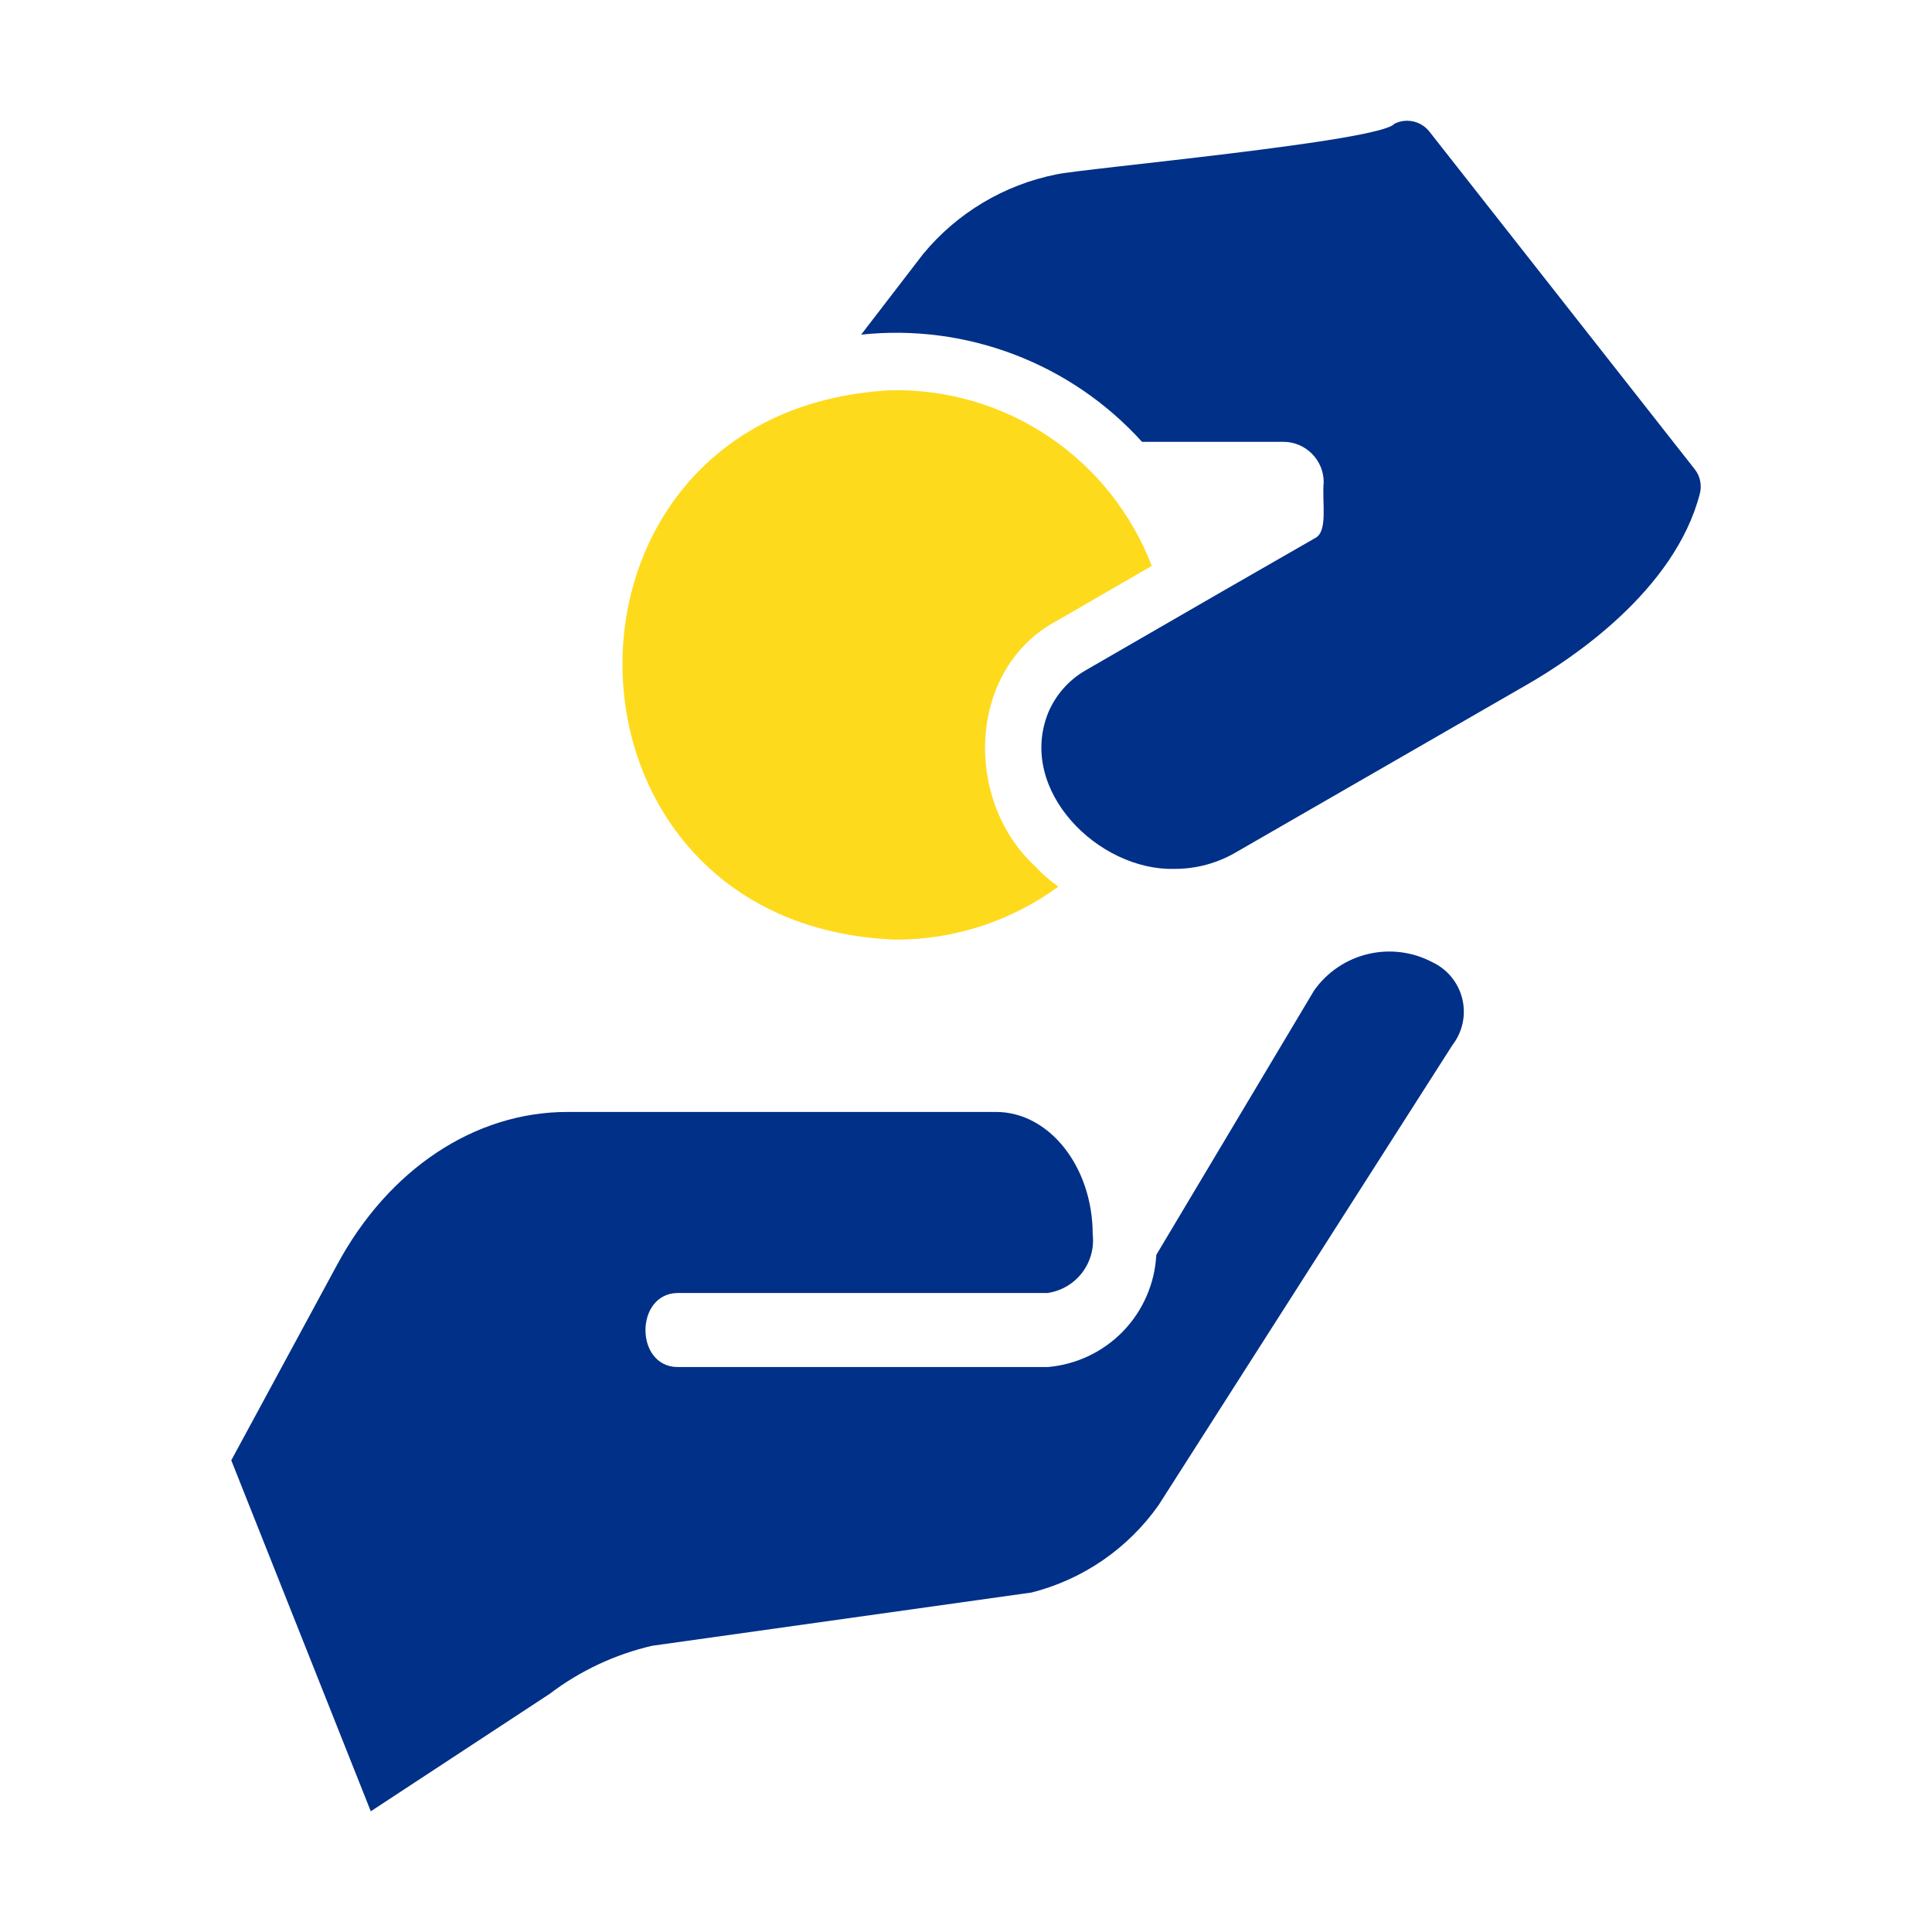
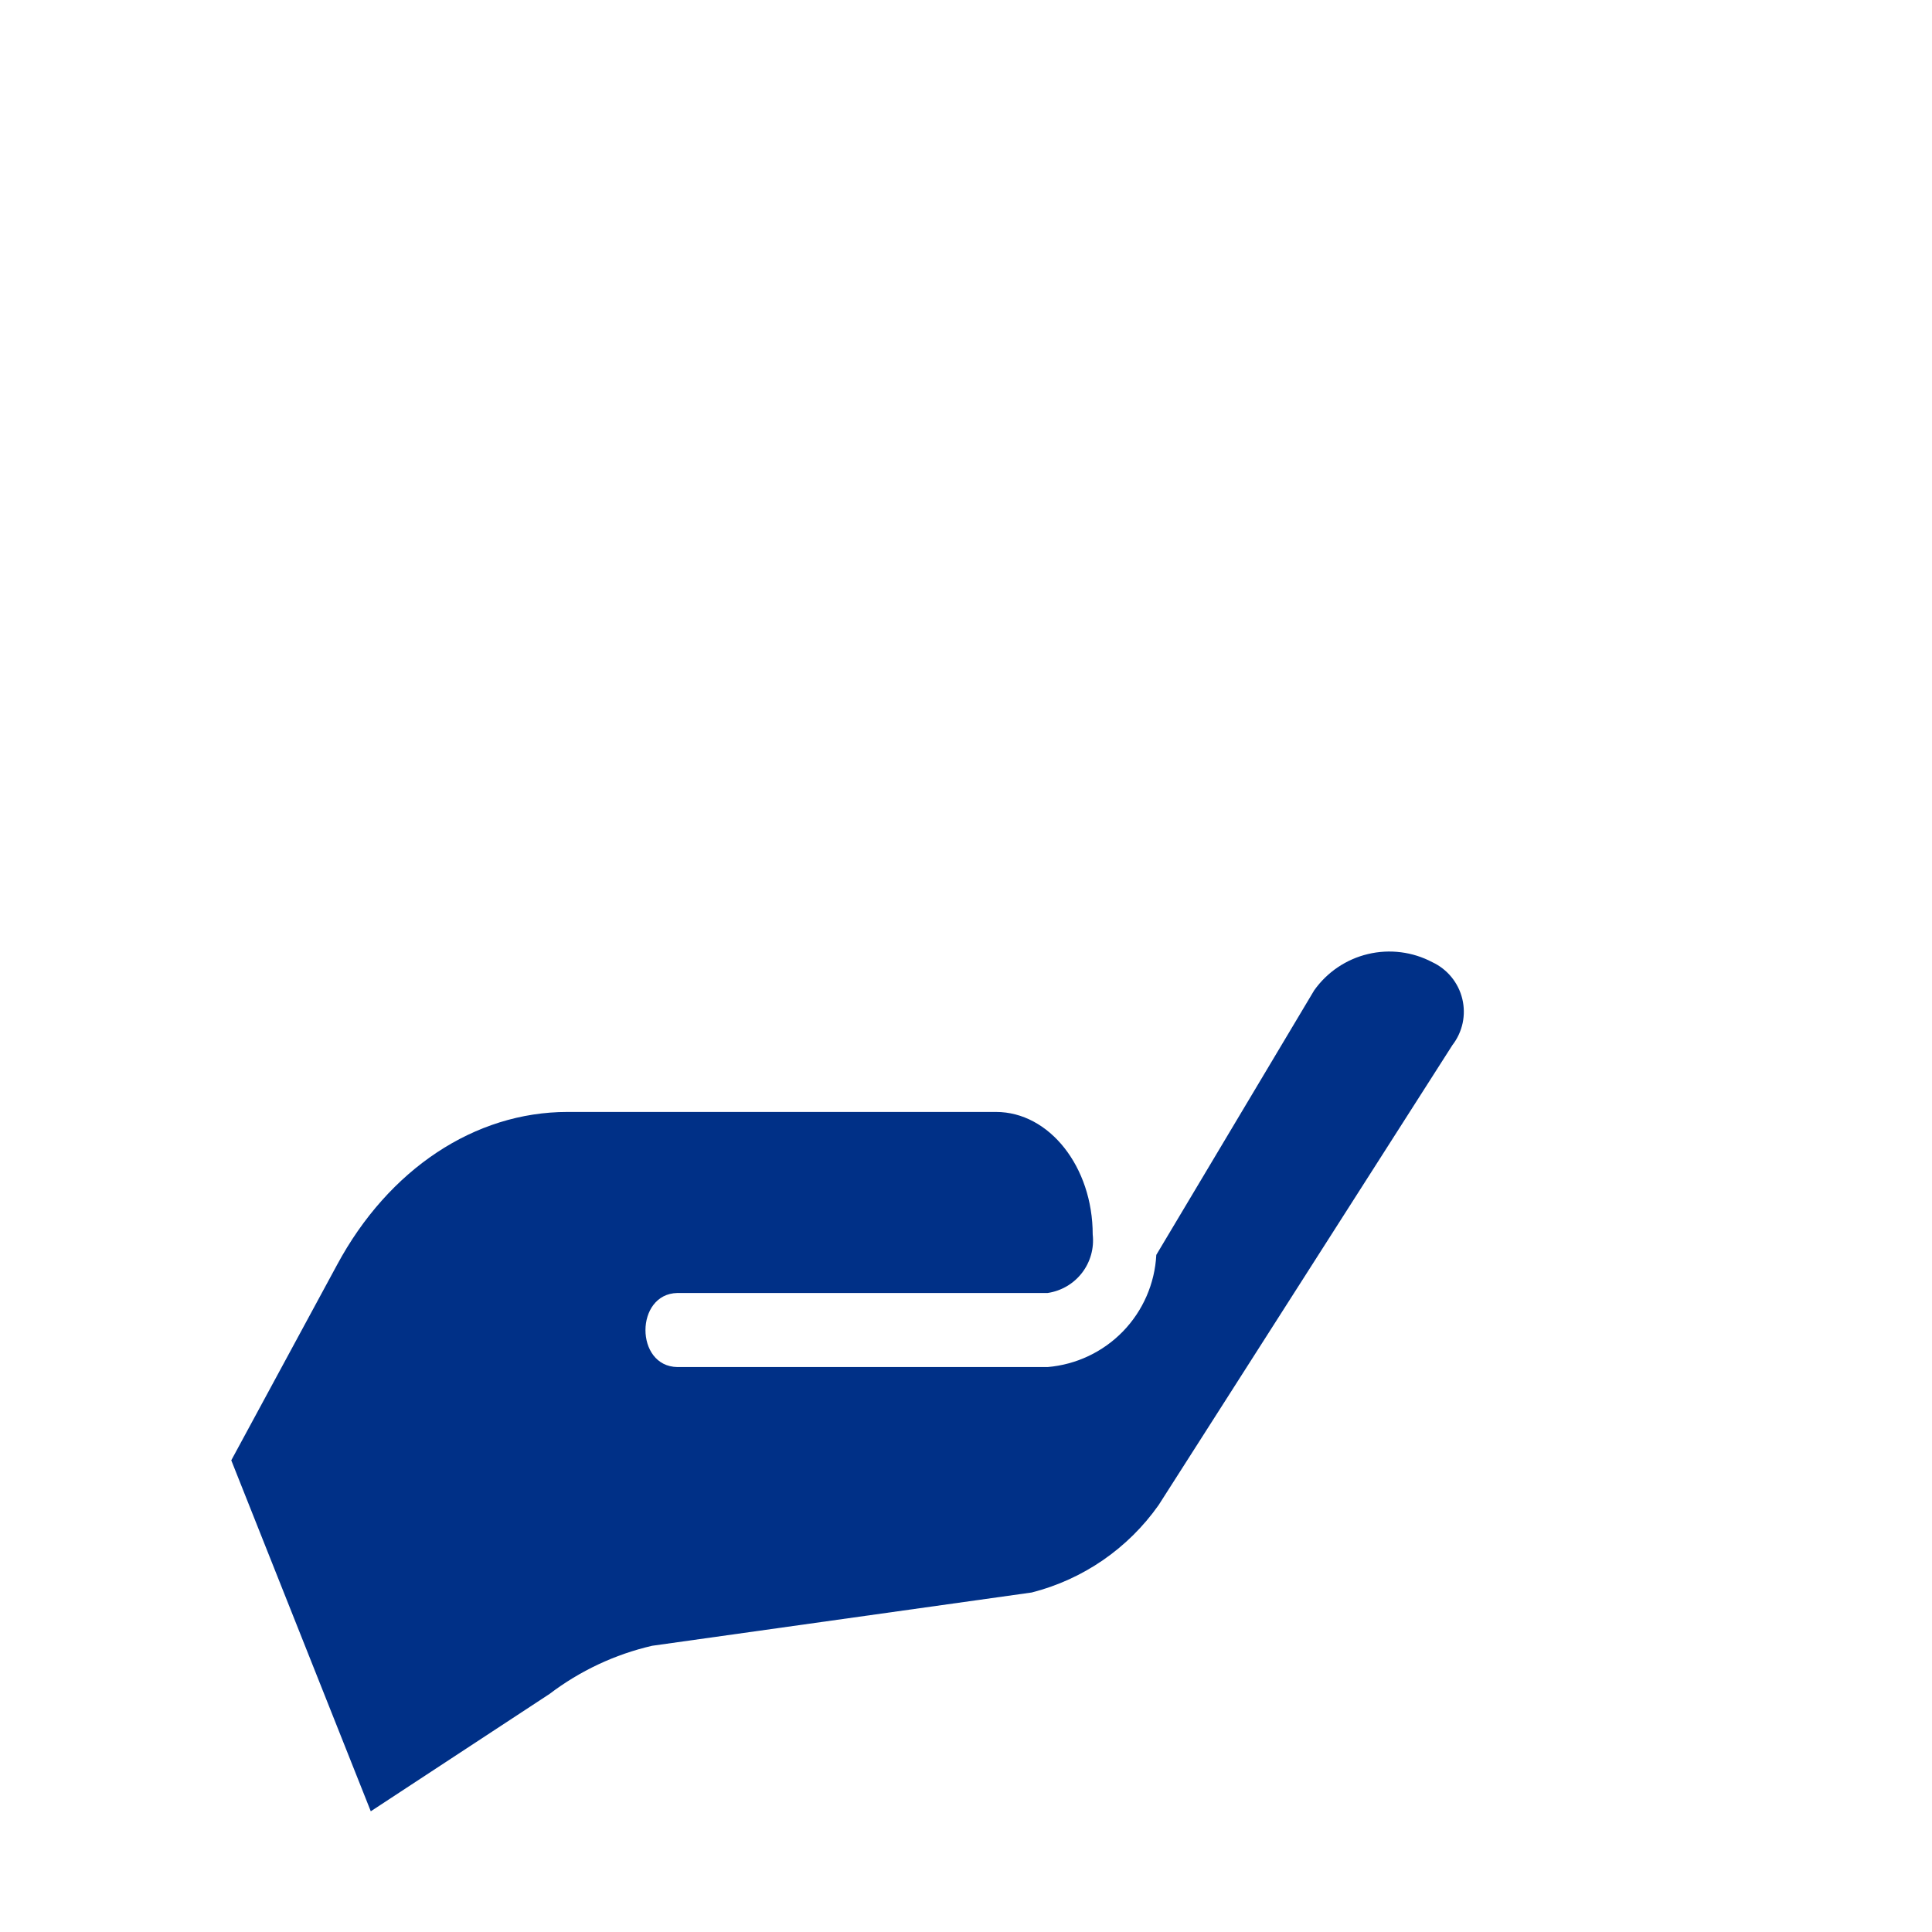
<svg xmlns="http://www.w3.org/2000/svg" width="48" height="48" viewBox="0 0 48 48" fill="none">
  <path d="M35.585 23.905C35.095 23.646 34.526 23.574 33.987 23.703C33.447 23.831 32.972 24.152 32.651 24.604L28.728 31.177C28.691 31.889 28.397 32.564 27.901 33.077C27.404 33.589 26.739 33.904 26.028 33.964H16.83C15.769 33.949 15.775 32.143 16.83 32.124H26.028C26.366 32.074 26.673 31.895 26.882 31.624C27.091 31.353 27.186 31.011 27.148 30.671C27.148 28.988 26.068 27.626 24.746 27.626H14.097C11.8 27.626 9.656 29.043 8.374 31.425L5.746 36.281L9.212 45.001L13.654 42.085C14.409 41.511 15.277 41.103 16.201 40.889L25.633 39.565C26.909 39.24 28.026 38.471 28.785 37.394L36.085 25.965C36.21 25.804 36.296 25.617 36.339 25.418C36.381 25.219 36.378 25.013 36.33 24.815C36.282 24.617 36.19 24.433 36.061 24.275C35.932 24.118 35.77 23.991 35.585 23.905Z" fill="#003087" />
-   <path d="M42.101 11.653L35.515 3.272C35.415 3.144 35.274 3.054 35.116 3.018C34.958 2.982 34.792 3.001 34.646 3.073C34.307 3.515 26.88 4.188 26.244 4.333C24.945 4.592 23.776 5.292 22.933 6.313L21.395 8.314C22.685 8.176 23.99 8.346 25.203 8.809C26.416 9.272 27.502 10.014 28.373 10.977H31.898C32.161 10.98 32.413 11.088 32.598 11.276C32.784 11.464 32.888 11.717 32.887 11.981C32.84 12.488 33.006 13.222 32.659 13.377L30.366 14.694L26.963 16.659C26.546 16.901 26.221 17.274 26.037 17.72C25.277 19.643 27.294 21.637 29.177 21.587C29.721 21.589 30.255 21.444 30.723 21.166L37.964 16.994C39.039 16.374 41.603 14.68 42.23 12.273C42.259 12.167 42.262 12.055 42.24 11.948C42.218 11.84 42.17 11.739 42.101 11.653Z" fill="#003087" />
-   <path d="M22.256 23.345C23.708 23.347 25.122 22.886 26.293 22.028C26.085 21.879 25.891 21.71 25.717 21.522C23.936 19.881 24.03 16.617 26.251 15.427L28.615 14.06C28.114 12.753 27.223 11.633 26.062 10.851C24.901 10.07 23.527 9.666 22.128 9.695C13.15 10.18 13.296 23.008 22.256 23.345Z" fill="#FEDA1D" />
</svg>